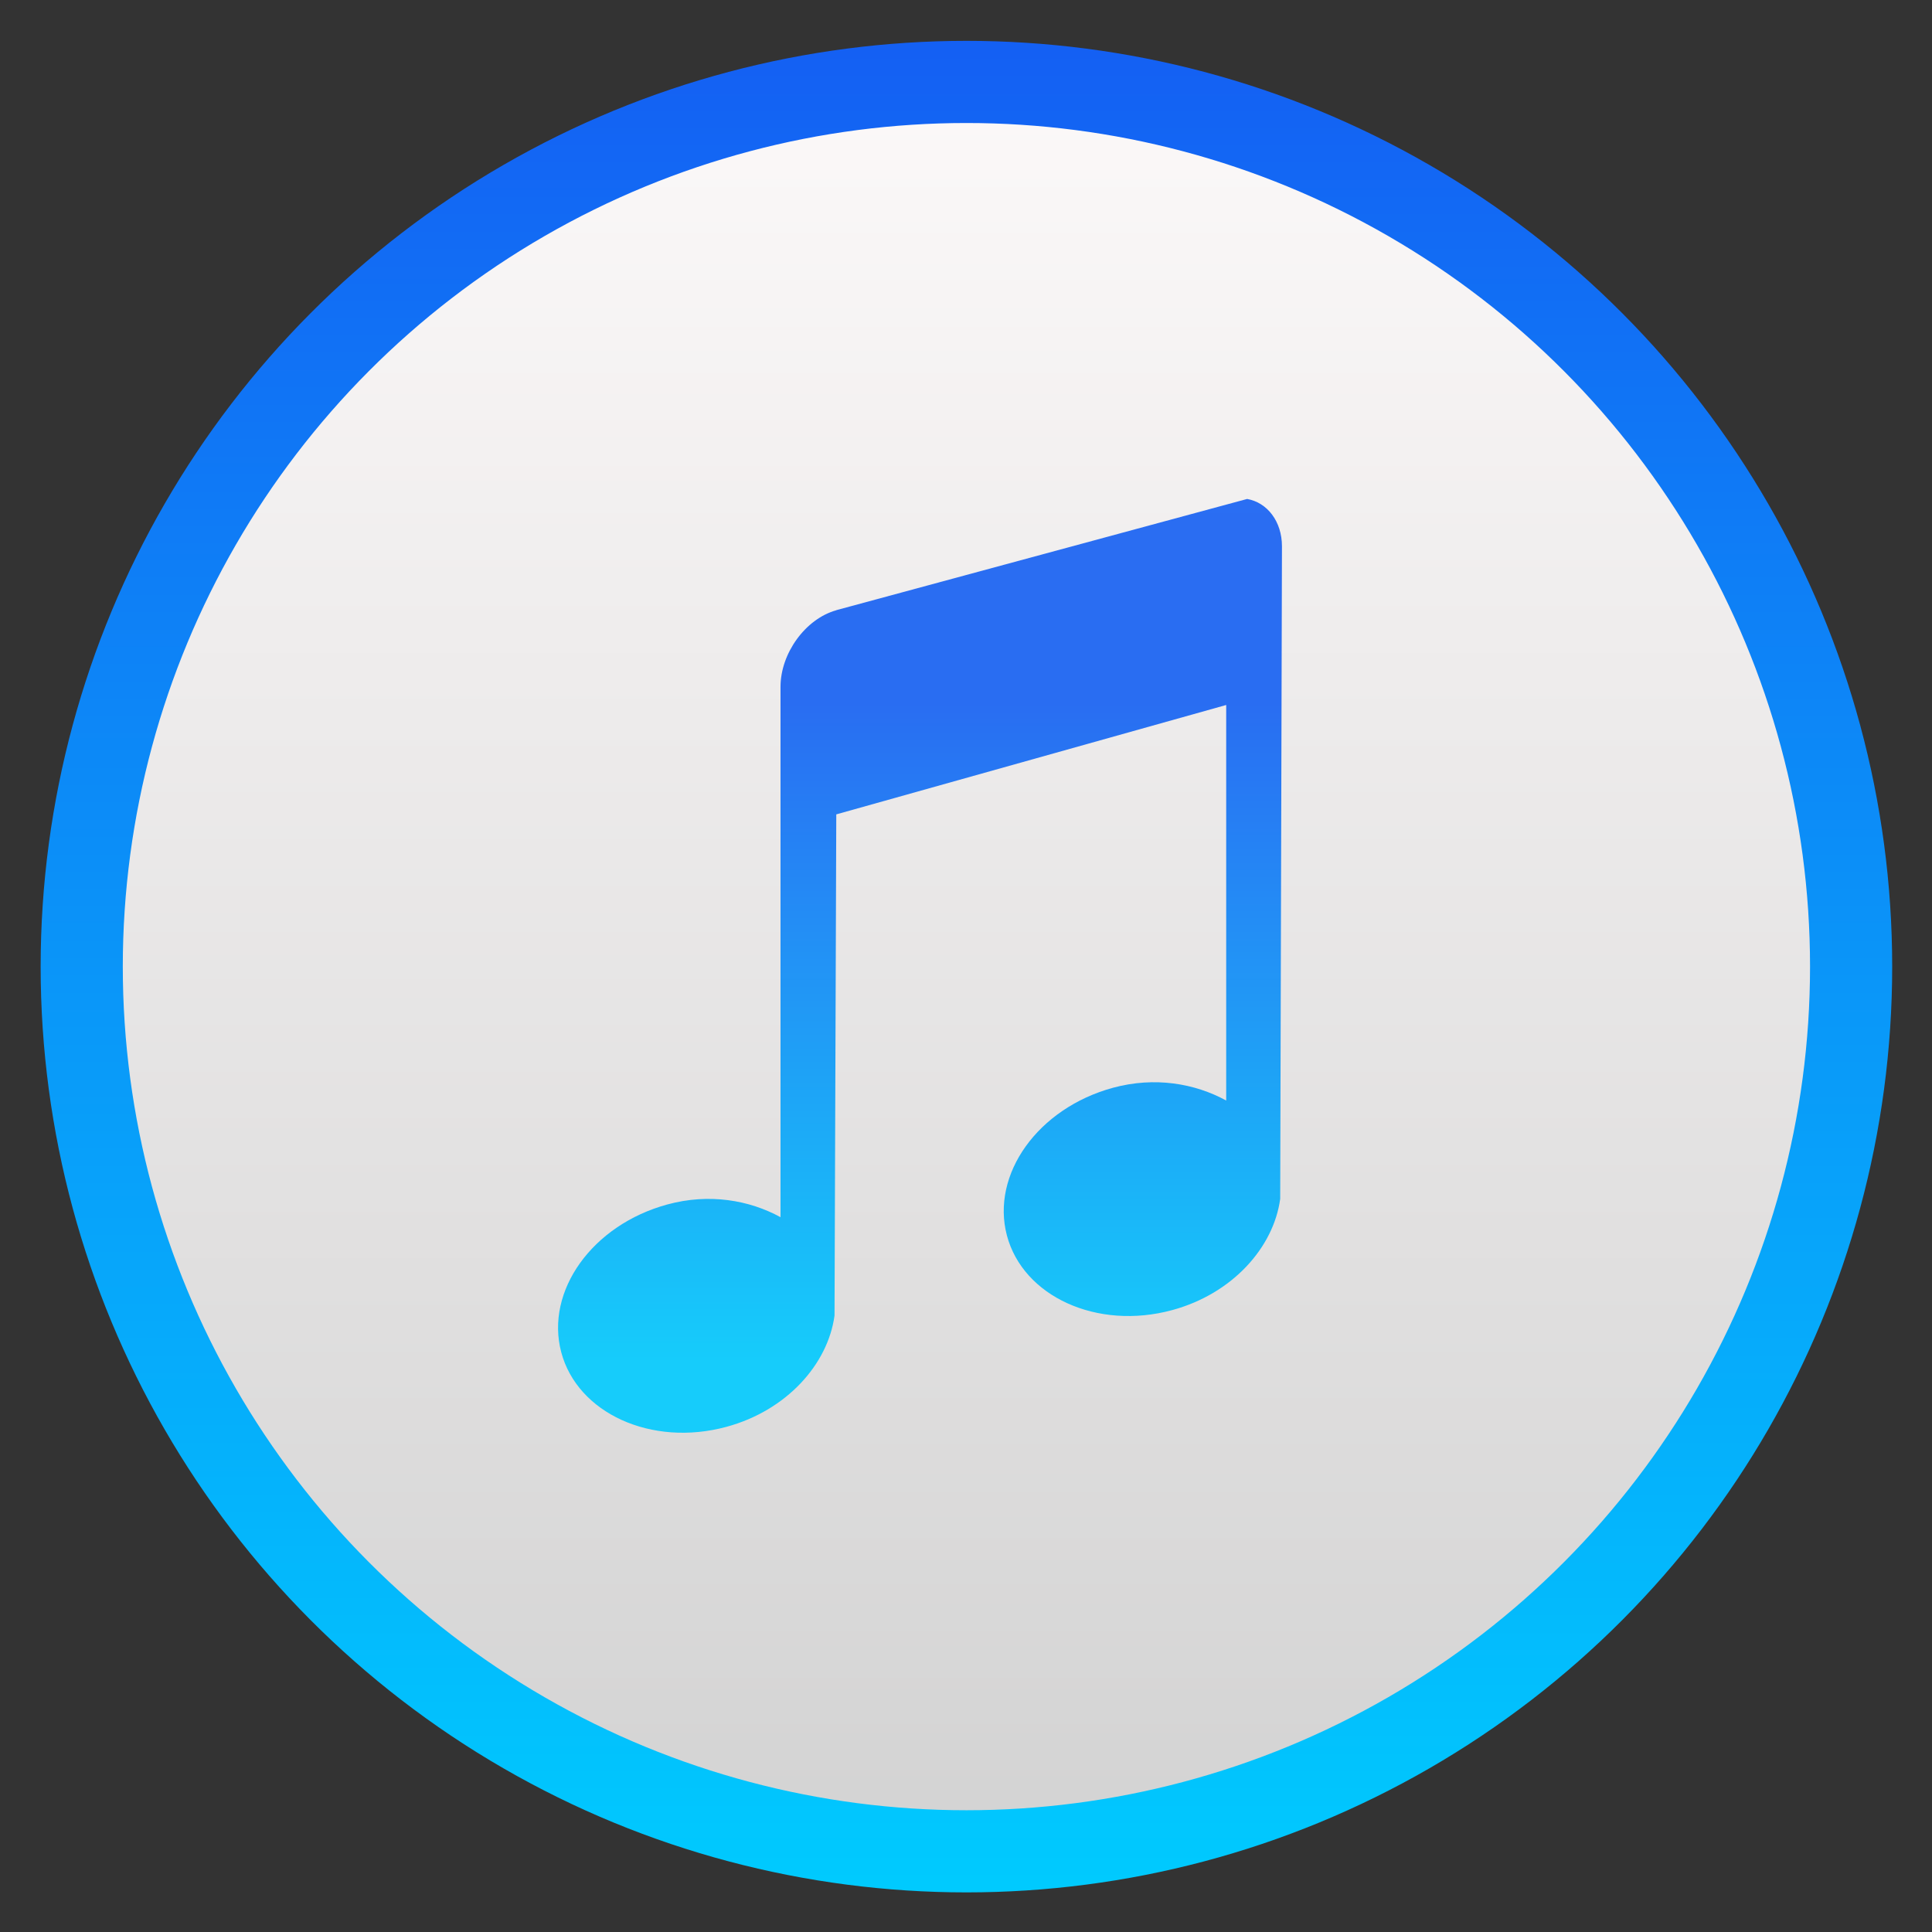
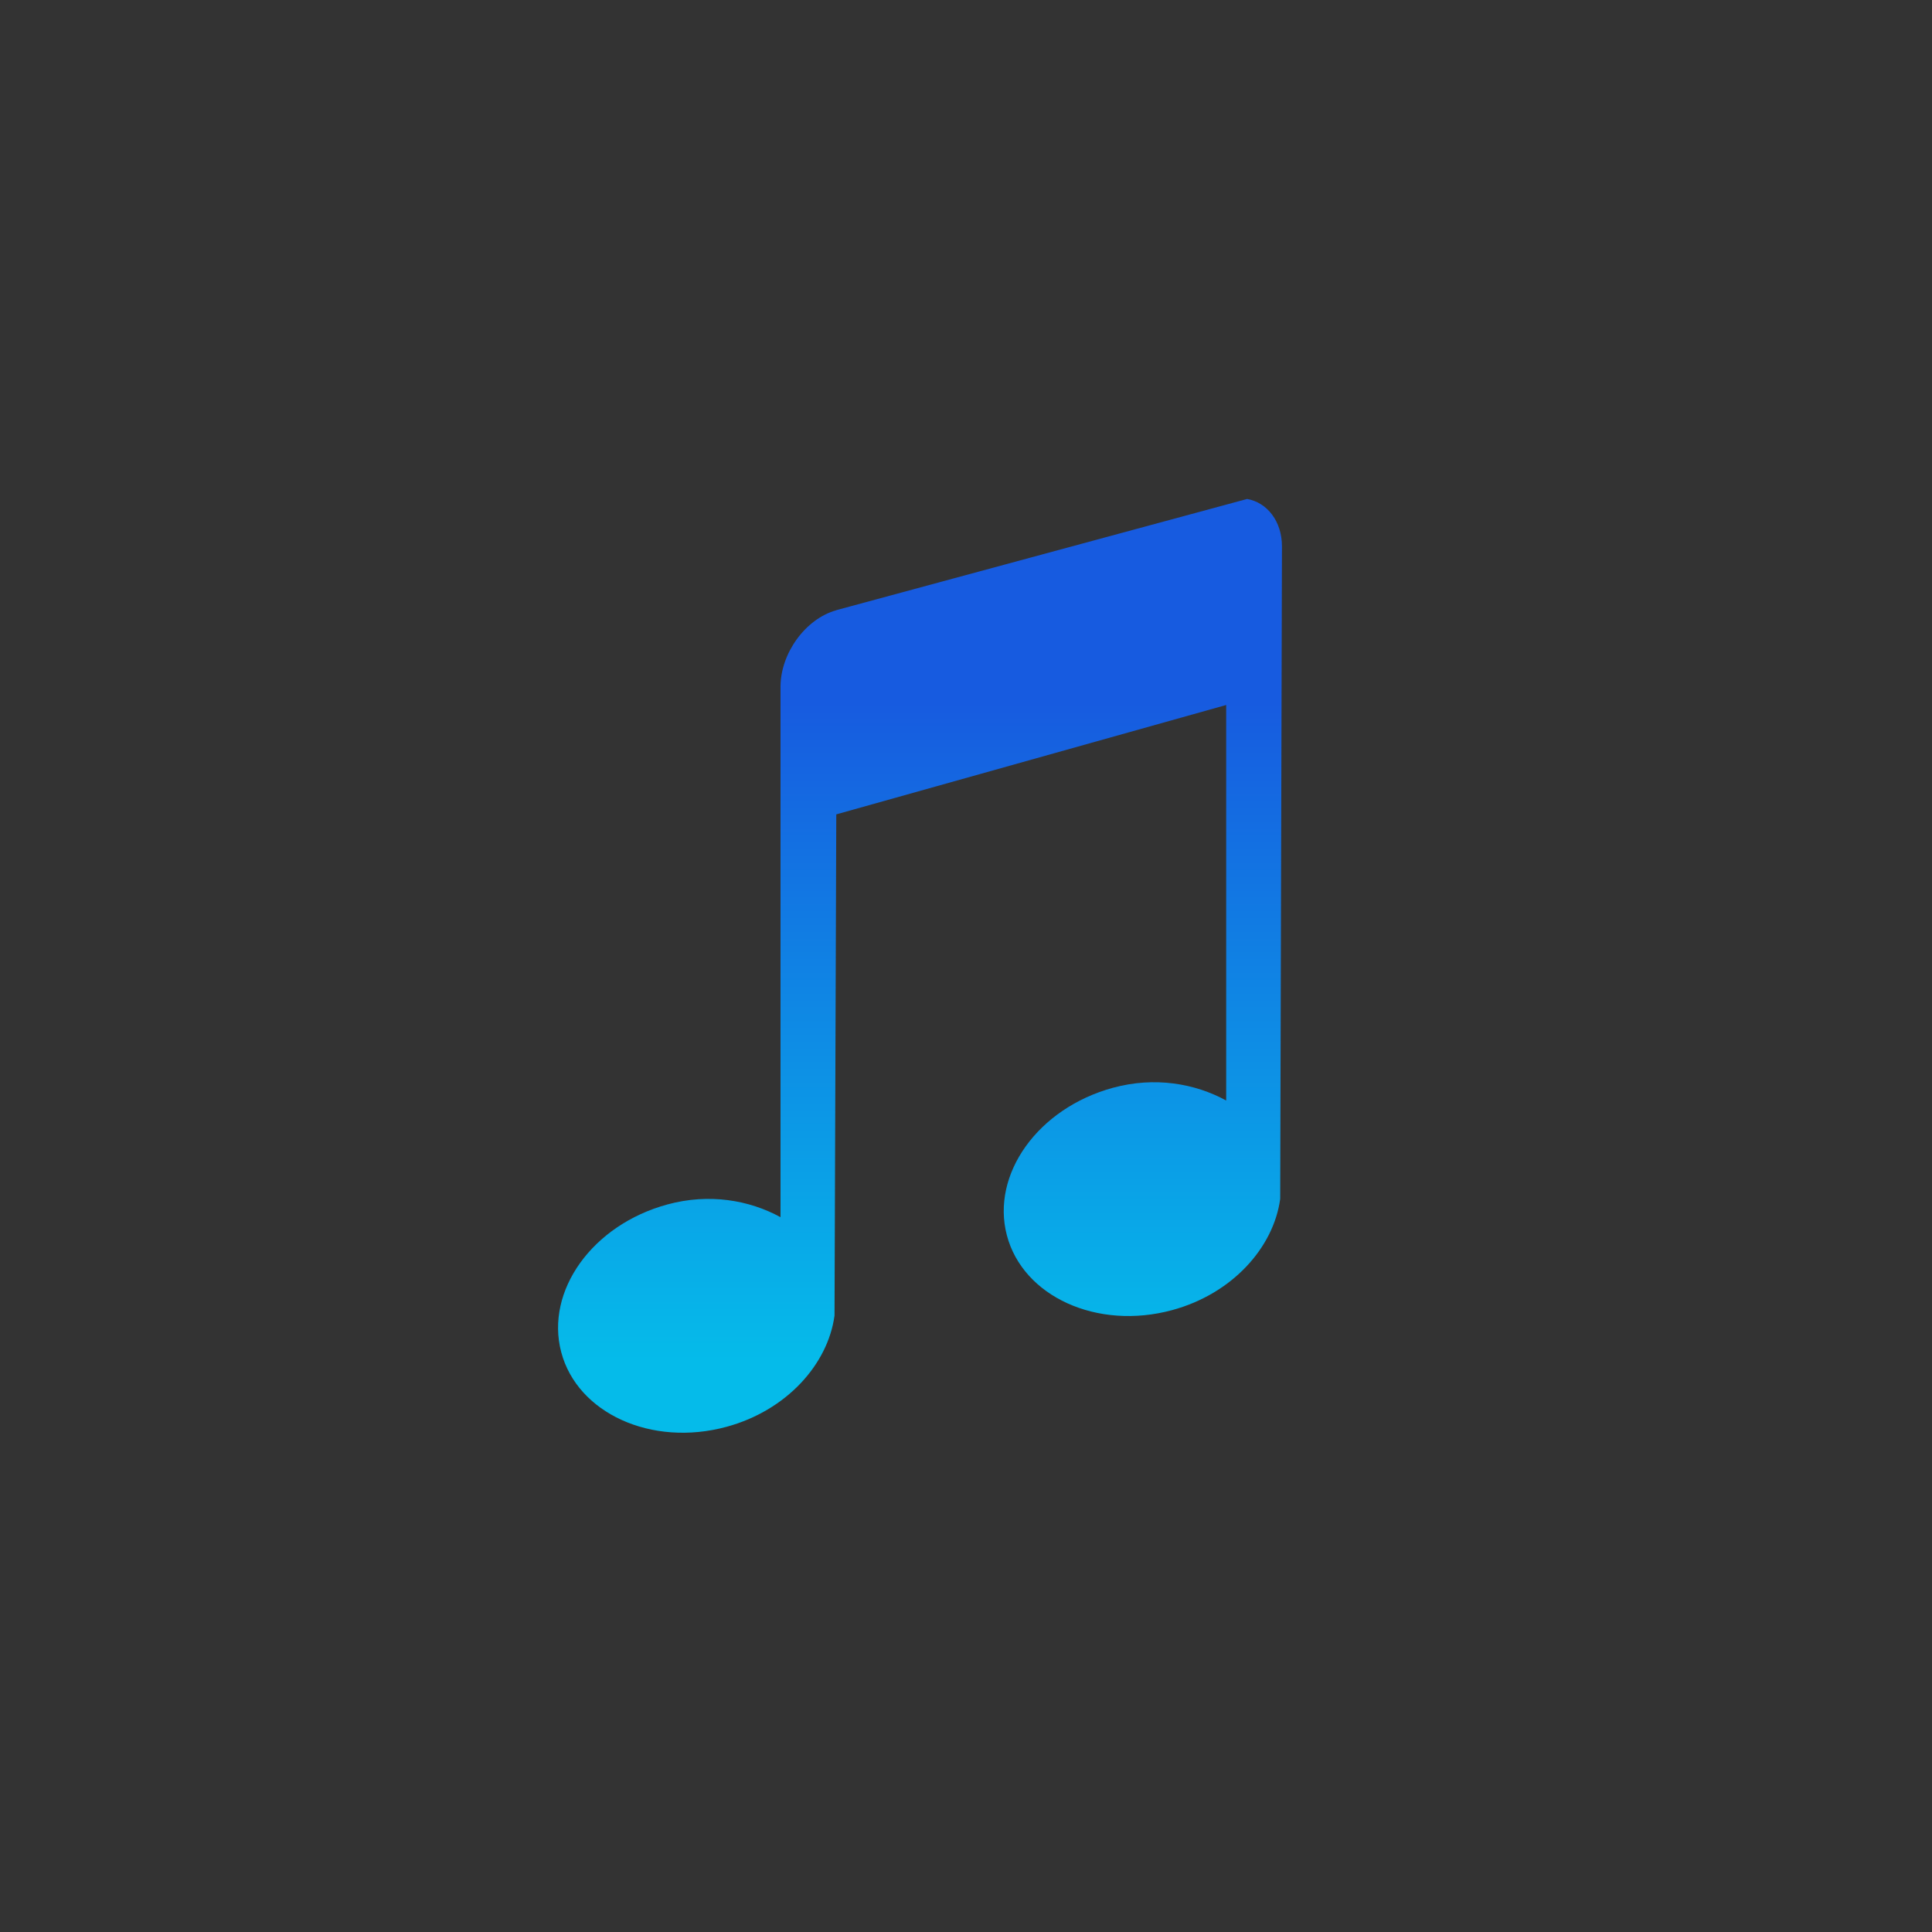
<svg xmlns="http://www.w3.org/2000/svg" xmlns:xlink="http://www.w3.org/1999/xlink" height="48" width="48">
  <rect width="100%" height="100%" fill="#333333" stroke="none" />
  <linearGradient id="a">
    <stop offset="0" stop-color="#333538" />
    <stop offset="1" stop-color="#566069" />
  </linearGradient>
  <linearGradient id="b" gradientUnits="userSpaceOnUse" x1="400.954" x2="400.954" xlink:href="#a" y1="545.223" y2="517.223" />
  <linearGradient gradientUnits="userSpaceOnUse" x1="2.819" x2="11.758" xlink:href="#a" y1="1044.298" y2="1044.298" />
  <linearGradient id="c" gradientUnits="userSpaceOnUse" x1="430.098" x2="430.098" xlink:href="#g" y1="538.053" y2="526.176" />
  <linearGradient id="d" gradientUnits="userSpaceOnUse" x1="400.396" x2="400.396" y1="545.619" y2="517.619">
    <stop offset="0" stop-color="#d3d3d3" />
    <stop offset="1" stop-color="#fcf9f9" />
  </linearGradient>
  <linearGradient id="e" gradientUnits="userSpaceOnUse" x1="404.714" x2="404.714" xlink:href="#g" y1="546.298" y2="517.298" />
  <linearGradient id="f" gradientUnits="userSpaceOnUse" x1="400.396" x2="400.396" y1="545.619" y2="517.619">
    <stop offset="0" stop-color="#e3e3e3" />
    <stop offset="1" stop-color="#fcf9f9" />
  </linearGradient>
  <linearGradient id="g">
    <stop offset="0" stop-color="#00cafe" />
    <stop offset="1" stop-color="#1460f3" />
  </linearGradient>
  <linearGradient id="h" gradientUnits="userSpaceOnUse" x1="404.714" x2="404.714" xlink:href="#g" y1="546.298" y2="517.298" />
  <g fill="url(#b)" transform="matrix(1.57 0 0 1.57 -605.098 -810.978)">
    <g fill="url(#d)" stroke-width="1.3" transform="translate(.135 .045)">
-       <circle cx="400.571" cy="531.798" fill="url(#d)" r="14" stroke="url(#h)" stroke-width="1.3" />
-       <circle cx="400.571" cy="531.798" fill="url(#f)" r="0" stroke="url(#e)" stroke-width="1" />
-       <circle cx="400.571" cy="531.798" fill="url(#d)" r="0" />
-     </g>
+       </g>
    <path d="m428.924 524.462c-.56.157-1.011.782-1.011 1.389v9.625c-.568-.311-1.297-.437-2.053-.231-1.364.371-2.219 1.571-1.927 2.679.292 1.108 1.637 1.727 3.001 1.356 1.089-.296 1.839-1.134 1.959-2.018l.032-9.096 7.076-1.985v7.178c-.568-.311-1.297-.437-2.053-.232-1.364.371-2.219 1.571-1.927 2.679.292 1.108 1.637 1.727 3.001 1.356 1.089-.296 1.839-1.134 1.959-2.018l.032-11.842c0-.455-.269-.796-.632-.86l-7.455 2.018z" fill="url(#c)" opacity=".9" transform="matrix(.872 0 0 .872 24.624 68.873)" />
  </g>
</svg>